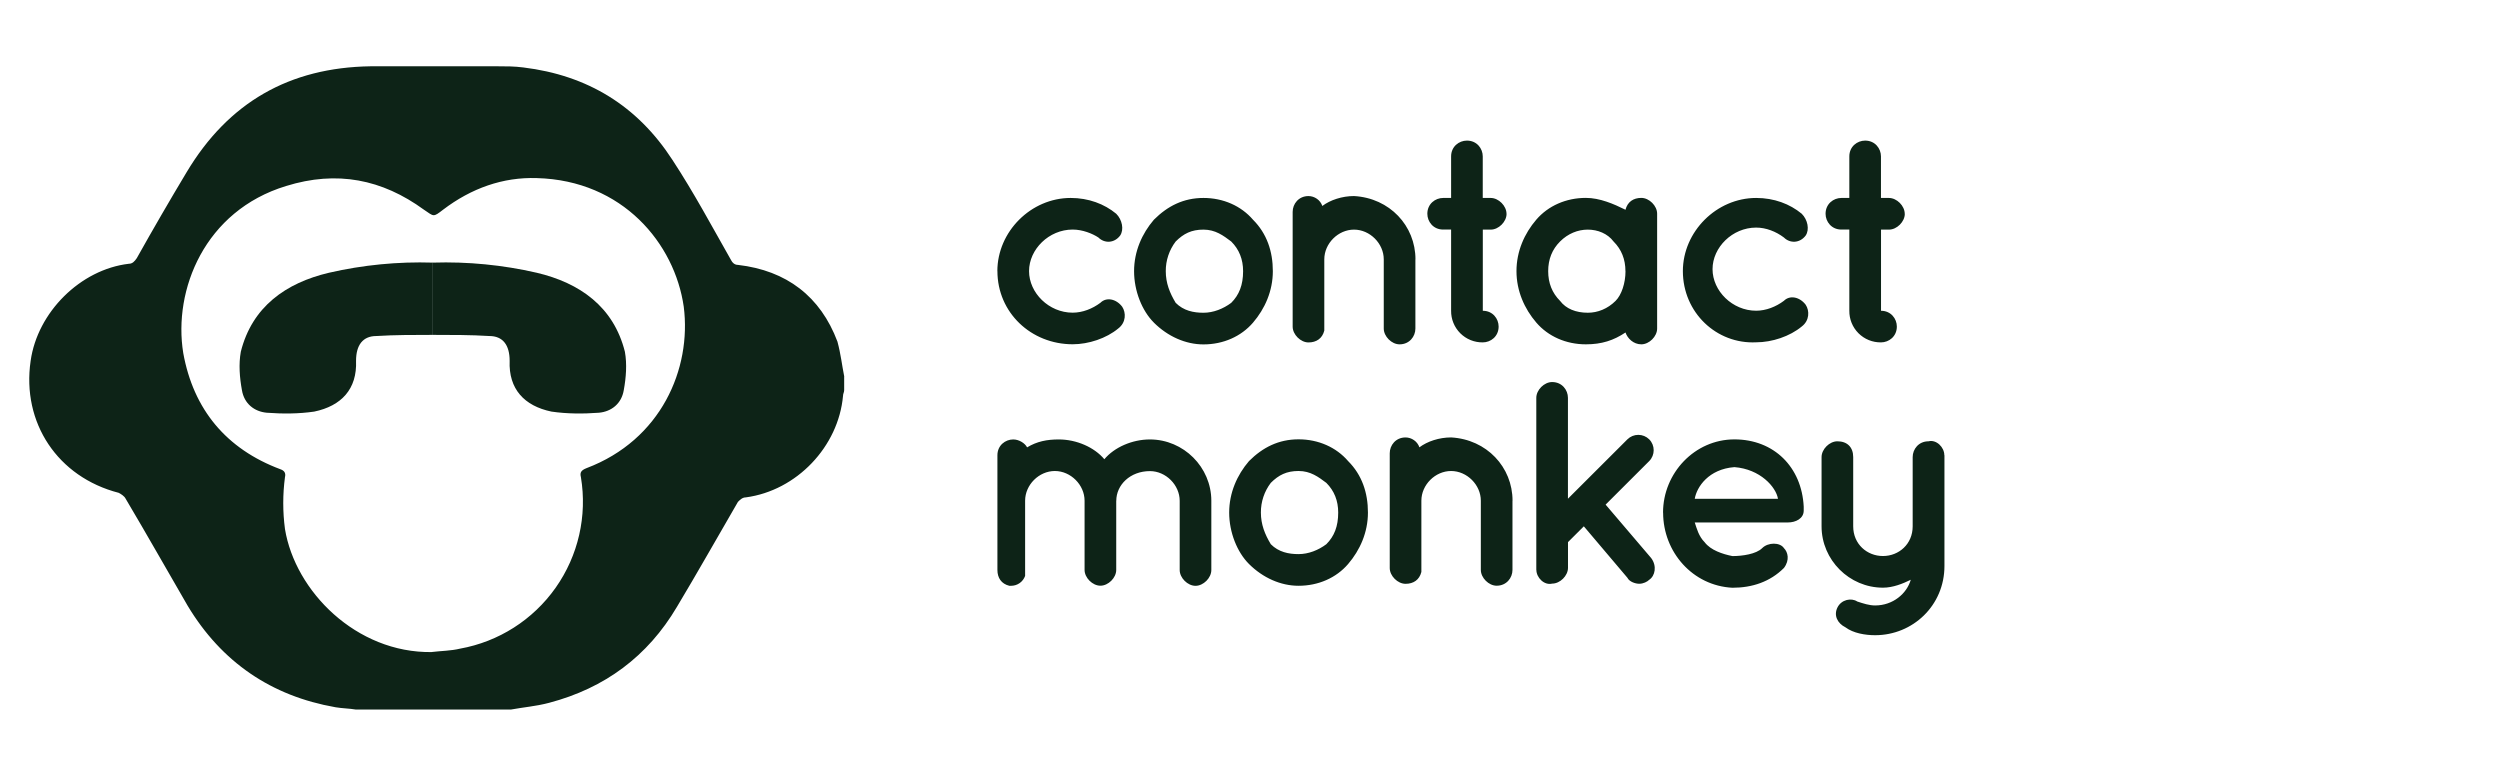
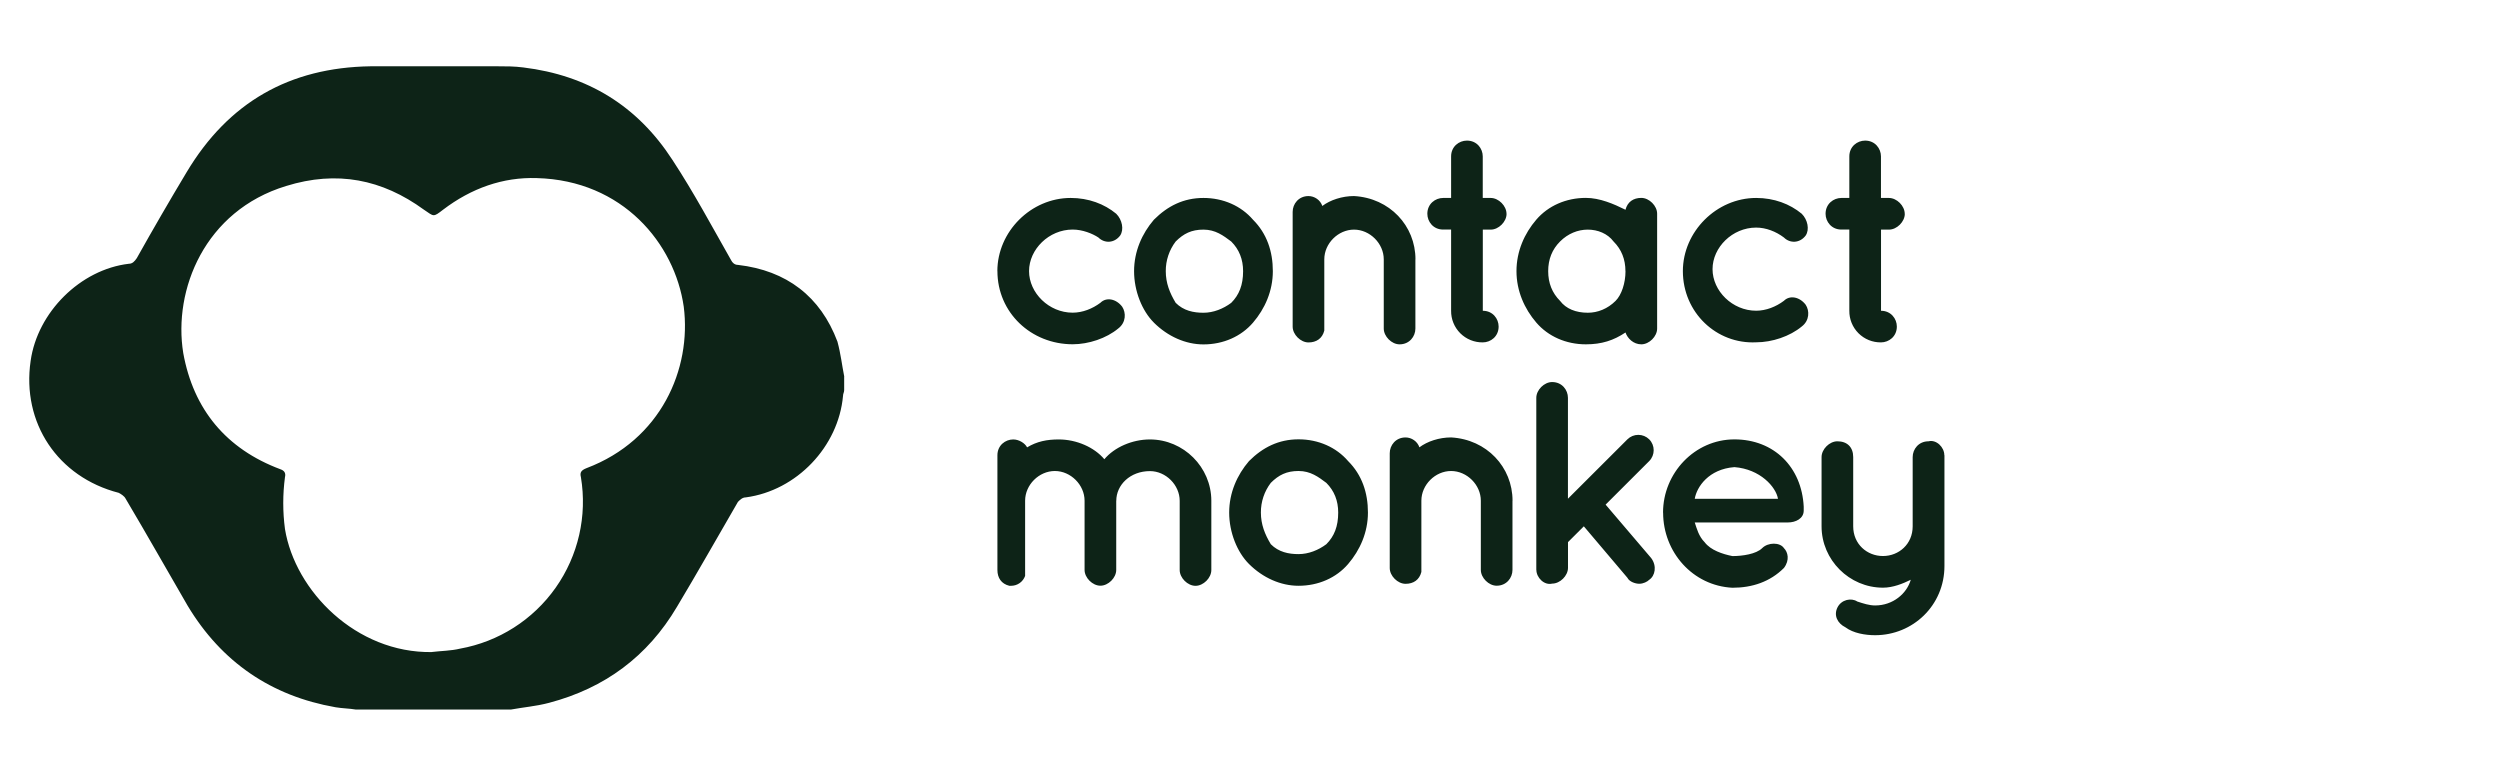
<svg xmlns="http://www.w3.org/2000/svg" width="171" height="52" viewBox="0 0 171 52" fill="none">
  <g id="CM-logo_footer 1">
    <g id="Mask group">
      <mask id="mask0_4195_55249" style="mask-type:alpha" maskUnits="userSpaceOnUse" x="0" y="1" width="171" height="51">
        <g id="Group">
          <path id="Vector" d="M0 1.534H171V51.534H0V1.534Z" fill="#BDBDBD" />
        </g>
      </mask>
      <g mask="url(#mask0_4195_55249)">
        <g id="Group_2">
          <path id="Vector_2" d="M68.219 18.548C68.219 15.84 70.522 13.54 73.234 13.54C74.454 13.54 75.537 13.948 76.35 14.621C76.758 15.029 76.893 15.701 76.619 16.11C76.21 16.652 75.537 16.652 75.129 16.244C74.719 15.975 74.046 15.702 73.369 15.702C71.743 15.702 70.387 17.056 70.387 18.544C70.387 20.034 71.743 21.387 73.368 21.387C74.046 21.387 74.724 21.118 75.268 20.71C75.676 20.302 76.35 20.441 76.758 20.98C77.028 21.387 77.028 22.06 76.488 22.468C75.676 23.145 74.455 23.548 73.373 23.548C70.526 23.548 68.223 21.383 68.223 18.54L68.219 18.548ZM78.927 22.068C78.114 21.257 77.571 19.903 77.571 18.548C77.571 17.195 78.114 15.975 78.927 15.028C79.874 14.083 80.96 13.54 82.317 13.54C83.672 13.54 84.893 14.083 85.706 15.029C86.653 15.975 87.062 17.195 87.062 18.549C87.062 19.903 86.519 21.122 85.706 22.069C84.893 23.015 83.672 23.557 82.316 23.557C81.096 23.557 79.878 23.015 78.926 22.069L78.927 22.068ZM79.739 18.548C79.739 19.36 80.009 20.038 80.417 20.714C80.96 21.257 81.638 21.392 82.317 21.392C82.994 21.392 83.672 21.122 84.215 20.715C84.758 20.172 85.028 19.495 85.028 18.549C85.028 17.737 84.758 17.06 84.215 16.518C83.672 16.11 83.133 15.706 82.316 15.706C81.499 15.706 80.96 15.976 80.417 16.518C79.973 17.101 79.734 17.815 79.739 18.548ZM96.813 17.738V22.473C96.813 23.015 96.405 23.553 95.731 23.553C95.188 23.553 94.649 23.011 94.649 22.473V17.738C94.649 16.657 93.702 15.706 92.615 15.706C91.529 15.706 90.582 16.653 90.582 17.738V22.611C90.447 23.154 90.038 23.423 89.5 23.423C88.96 23.423 88.418 22.88 88.418 22.343V14.491C88.418 13.949 88.826 13.411 89.5 13.411C89.908 13.411 90.312 13.68 90.447 14.088C90.99 13.679 91.803 13.41 92.615 13.41C95.053 13.545 96.818 15.442 96.818 17.742L96.813 17.737V17.738ZM103.049 14.625C103.049 15.168 102.506 15.706 101.967 15.706H101.424V21.257C102.102 21.257 102.506 21.8 102.506 22.337C102.506 23.015 101.963 23.419 101.424 23.419C101.138 23.423 100.855 23.37 100.59 23.263C100.325 23.155 100.085 22.996 99.882 22.794C99.68 22.592 99.521 22.352 99.413 22.087C99.305 21.822 99.252 21.539 99.256 21.253V15.702H98.712C98.034 15.702 97.63 15.159 97.63 14.622C97.63 13.944 98.174 13.54 98.712 13.54H99.256V10.698C99.256 10.021 99.799 9.617 100.338 9.617C101.016 9.617 101.42 10.159 101.42 10.697V13.54H101.963C102.506 13.54 103.045 14.083 103.045 14.621L103.049 14.625ZM113.348 18.548V22.472C113.348 23.015 112.805 23.552 112.266 23.552C111.727 23.552 111.319 23.145 111.184 22.742C110.372 23.284 109.559 23.552 108.473 23.552C107.117 23.552 105.896 23.01 105.083 22.064C104.27 21.118 103.727 19.899 103.727 18.544C103.727 17.19 104.27 15.971 105.083 15.024C105.896 14.078 107.117 13.536 108.473 13.536C109.42 13.536 110.372 13.944 111.184 14.348C111.319 13.805 111.727 13.536 112.266 13.536C112.805 13.536 113.348 14.078 113.348 14.616V18.548ZM111.18 18.548C111.18 17.738 110.91 17.06 110.367 16.518C109.959 15.975 109.285 15.706 108.607 15.706C107.929 15.706 107.251 15.975 106.708 16.518C106.165 17.06 105.896 17.738 105.896 18.548C105.896 19.36 106.165 20.038 106.708 20.58C107.117 21.122 107.79 21.391 108.607 21.391C109.285 21.391 109.963 21.122 110.506 20.58C110.915 20.172 111.184 19.36 111.184 18.549L111.18 18.548ZM115.108 18.548C115.108 15.84 117.412 13.54 120.123 13.54C121.344 13.54 122.426 13.948 123.239 14.621C123.648 15.029 123.782 15.701 123.509 16.11C123.1 16.652 122.426 16.652 122.018 16.244C121.475 15.836 120.797 15.567 120.119 15.567C118.494 15.567 117.138 16.921 117.138 18.41C117.138 19.899 118.494 21.253 120.119 21.253C120.797 21.253 121.475 20.983 122.018 20.576C122.426 20.168 123.1 20.306 123.509 20.845C123.778 21.253 123.778 21.925 123.239 22.333C122.426 23.01 121.205 23.414 120.123 23.414C117.412 23.549 115.108 21.383 115.108 18.54V18.548ZM130.288 14.625C130.288 15.168 129.744 15.706 129.206 15.706H128.662V21.257C129.34 21.257 129.744 21.8 129.744 22.337C129.744 23.015 129.201 23.419 128.662 23.419C128.376 23.423 128.092 23.37 127.828 23.263C127.563 23.155 127.322 22.996 127.12 22.794C126.918 22.592 126.759 22.352 126.651 22.087C126.543 21.822 126.49 21.539 126.494 21.253V15.702H125.951C125.273 15.702 124.869 15.159 124.869 14.622C124.869 13.944 125.412 13.54 125.951 13.54H126.494V10.698C126.494 10.021 127.037 9.617 127.576 9.617C128.254 9.617 128.658 10.159 128.658 10.697V13.54H129.201C129.744 13.54 130.283 14.083 130.283 14.621L130.288 14.625ZM76.35 34.247V38.982C76.35 39.525 75.806 40.062 75.268 40.062C74.728 40.062 74.185 39.52 74.185 38.982V34.248C74.185 33.168 73.238 32.217 72.152 32.217C71.065 32.217 70.118 33.163 70.118 34.248V39.392C70.048 39.588 69.92 39.758 69.751 39.879C69.581 40 69.379 40.066 69.171 40.068H69.036C68.493 39.934 68.223 39.526 68.223 38.988V31.139C68.223 30.462 68.766 30.058 69.305 30.058C69.714 30.058 70.118 30.327 70.253 30.6C70.93 30.192 71.608 30.058 72.421 30.058C73.642 30.058 74.859 30.6 75.537 31.412C76.215 30.6 77.436 30.058 78.653 30.058C80.956 30.058 82.855 31.954 82.855 34.255V38.99C82.855 39.532 82.312 40.07 81.773 40.07C81.234 40.07 80.691 39.528 80.691 38.99V34.255C80.691 33.174 79.743 32.224 78.657 32.224C77.301 32.224 76.354 33.17 76.354 34.254L76.35 34.247ZM85.432 38.578C84.619 37.767 84.076 36.413 84.076 35.058C84.076 33.704 84.619 32.485 85.432 31.538C86.379 30.593 87.466 30.05 88.822 30.05C90.177 30.05 91.399 30.593 92.212 31.539C93.159 32.485 93.567 33.704 93.567 35.059C93.567 36.413 93.024 37.632 92.211 38.579C91.399 39.525 90.177 40.067 88.821 40.067C87.601 40.067 86.384 39.525 85.432 38.578ZM86.245 35.058C86.245 35.87 86.515 36.548 86.923 37.224C87.466 37.767 88.143 37.901 88.822 37.901C89.5 37.901 90.177 37.632 90.721 37.224C91.264 36.682 91.533 36.004 91.533 35.058C91.533 34.247 91.263 33.57 90.721 33.028C90.177 32.619 89.639 32.216 88.821 32.216C88.005 32.216 87.466 32.485 86.923 33.027C86.478 33.611 86.24 34.325 86.245 35.058ZM103.453 34.248V38.982C103.453 39.525 103.045 40.063 102.371 40.063C101.828 40.063 101.289 39.52 101.289 38.983V34.247C101.289 33.167 100.342 32.217 99.255 32.217C98.169 32.217 97.222 33.162 97.222 34.247V39.121C97.087 39.664 96.679 39.933 96.14 39.933C95.6 39.933 95.058 39.39 95.058 38.853V31.001C95.058 30.458 95.466 29.921 96.14 29.921C96.548 29.921 96.952 30.189 97.087 30.597C97.63 30.189 98.443 29.92 99.255 29.92C101.693 30.055 103.458 31.951 103.458 34.252L103.453 34.248ZM105.083 38.986V27.212C105.083 26.669 105.626 26.132 106.165 26.132C106.843 26.132 107.247 26.674 107.247 27.212V34.112L111.315 30.05C111.513 29.854 111.781 29.744 112.06 29.744C112.339 29.744 112.606 29.854 112.805 30.05C113.214 30.458 113.214 31.13 112.805 31.539L109.824 34.516L112.94 38.171C113.348 38.713 113.209 39.391 112.805 39.659C112.671 39.794 112.397 39.929 112.127 39.929C111.858 39.929 111.449 39.794 111.315 39.52L108.334 36L107.251 37.081V38.839C107.251 39.382 106.708 39.919 106.169 39.919C105.626 40.054 105.087 39.512 105.087 38.974L105.083 38.986ZM113.752 35.063C113.752 32.355 115.921 30.054 118.633 30.054C121.344 30.054 123.239 31.951 123.374 34.655V34.924C123.374 35.467 122.831 35.736 122.292 35.736H115.921C116.056 36.144 116.19 36.682 116.599 37.09C117.007 37.632 117.82 37.901 118.498 38.036C119.176 38.036 120.123 37.901 120.532 37.493C120.94 37.085 121.753 37.085 122.022 37.493C122.292 37.763 122.431 38.305 122.022 38.848C121.075 39.794 119.854 40.202 118.498 40.202C115.786 40.067 113.757 37.767 113.757 35.059L113.752 35.063ZM115.921 34.117H121.614C121.479 33.305 120.393 32.086 118.633 31.951C116.873 32.086 116.056 33.305 115.921 34.117ZM133 31.135V38.713C133 41.421 130.831 43.448 128.259 43.448C127.581 43.448 126.768 43.313 126.225 42.906C125.682 42.636 125.412 42.094 125.682 41.551C125.951 41.009 126.629 40.874 127.037 41.143C127.446 41.278 127.85 41.413 128.259 41.413C129.48 41.413 130.427 40.601 130.697 39.655C130.153 39.924 129.475 40.197 128.797 40.197C126.494 40.197 124.595 38.301 124.595 36V31.265C124.595 30.723 125.138 30.185 125.677 30.185C126.355 30.185 126.759 30.593 126.759 31.265V36C126.759 37.22 127.707 38.032 128.793 38.032C129.88 38.032 130.827 37.22 130.827 36V31.265C130.827 30.723 131.235 30.185 131.909 30.185C132.452 30.05 132.991 30.593 132.991 31.131L133 31.135ZM57.741 25.762V26.686C57.741 26.843 57.663 26.916 57.663 27.073C57.354 30.545 54.495 33.557 51.014 34.021C50.784 34.021 50.627 34.177 50.475 34.329C49.085 36.721 47.694 39.19 46.303 41.508C44.296 44.906 41.358 47.068 37.569 48.07C36.717 48.3 35.791 48.378 34.939 48.534H24.35C23.885 48.456 23.425 48.456 22.96 48.378C18.553 47.606 15.155 45.292 12.834 41.43C11.444 39.038 10.053 36.569 8.584 34.095C8.506 33.939 8.275 33.787 8.119 33.709C3.952 32.632 1.475 28.926 2.096 24.681C2.561 21.361 5.499 18.427 8.819 18.041C9.049 18.041 9.205 17.885 9.358 17.655C10.463 15.682 11.597 13.726 12.76 11.787C15.62 7.004 19.796 4.613 25.358 4.534H34.015C34.632 4.534 35.175 4.534 35.792 4.613C40.199 5.151 43.597 7.238 45.996 10.94C47.465 13.18 48.699 15.493 50.016 17.81C50.094 17.967 50.246 18.119 50.481 18.119C53.805 18.505 56.121 20.28 57.281 23.366C57.511 24.216 57.591 24.985 57.746 25.758L57.741 25.762ZM29.53 44.598C30.147 44.52 30.843 44.52 31.464 44.368C34.108 43.894 36.459 42.396 38.007 40.2C39.555 38.005 40.175 35.287 39.734 32.637C39.656 32.329 39.734 32.172 40.121 32.02C45.222 30.089 47.308 25.228 46.769 20.983C46.152 16.661 42.597 12.338 36.722 12.182C34.402 12.104 32.238 12.876 30.308 14.343C29.613 14.881 29.691 14.808 28.996 14.343C26.136 12.26 23.046 11.643 19.566 12.724C13.999 14.421 11.835 19.824 12.534 24.147C13.23 28.006 15.472 30.71 19.184 32.098C19.414 32.177 19.57 32.328 19.492 32.637C19.335 33.815 19.335 35.009 19.492 36.187C20.187 40.431 24.359 44.677 29.539 44.602L29.53 44.598Z" fill="#0D2317" />
-           <path id="Vector_3" d="M29.608 22.906C28.369 22.906 26.978 22.906 25.744 22.984C24.819 22.984 24.354 23.6 24.354 24.681C24.432 26.612 23.35 27.767 21.494 28.153C20.412 28.31 19.33 28.31 18.248 28.231C17.396 28.153 16.701 27.615 16.548 26.686C16.392 25.836 16.318 24.911 16.471 24.061C17.244 20.975 19.561 19.351 22.498 18.657C24.828 18.121 27.218 17.888 29.608 17.963" fill="#0D2317" />
-           <path id="Vector_4" d="M29.606 22.906C30.845 22.906 32.236 22.906 33.47 22.984C34.395 22.984 34.86 23.6 34.86 24.681C34.782 26.612 35.864 27.767 37.72 28.153C38.802 28.31 39.884 28.31 40.966 28.231C41.818 28.153 42.513 27.615 42.666 26.686C42.822 25.836 42.896 24.911 42.743 24.061C41.97 20.975 39.653 19.351 36.716 18.657C34.386 18.121 31.996 17.888 29.606 17.963" fill="#0D2317" />
        </g>
      </g>
    </g>
  </g>
</svg>